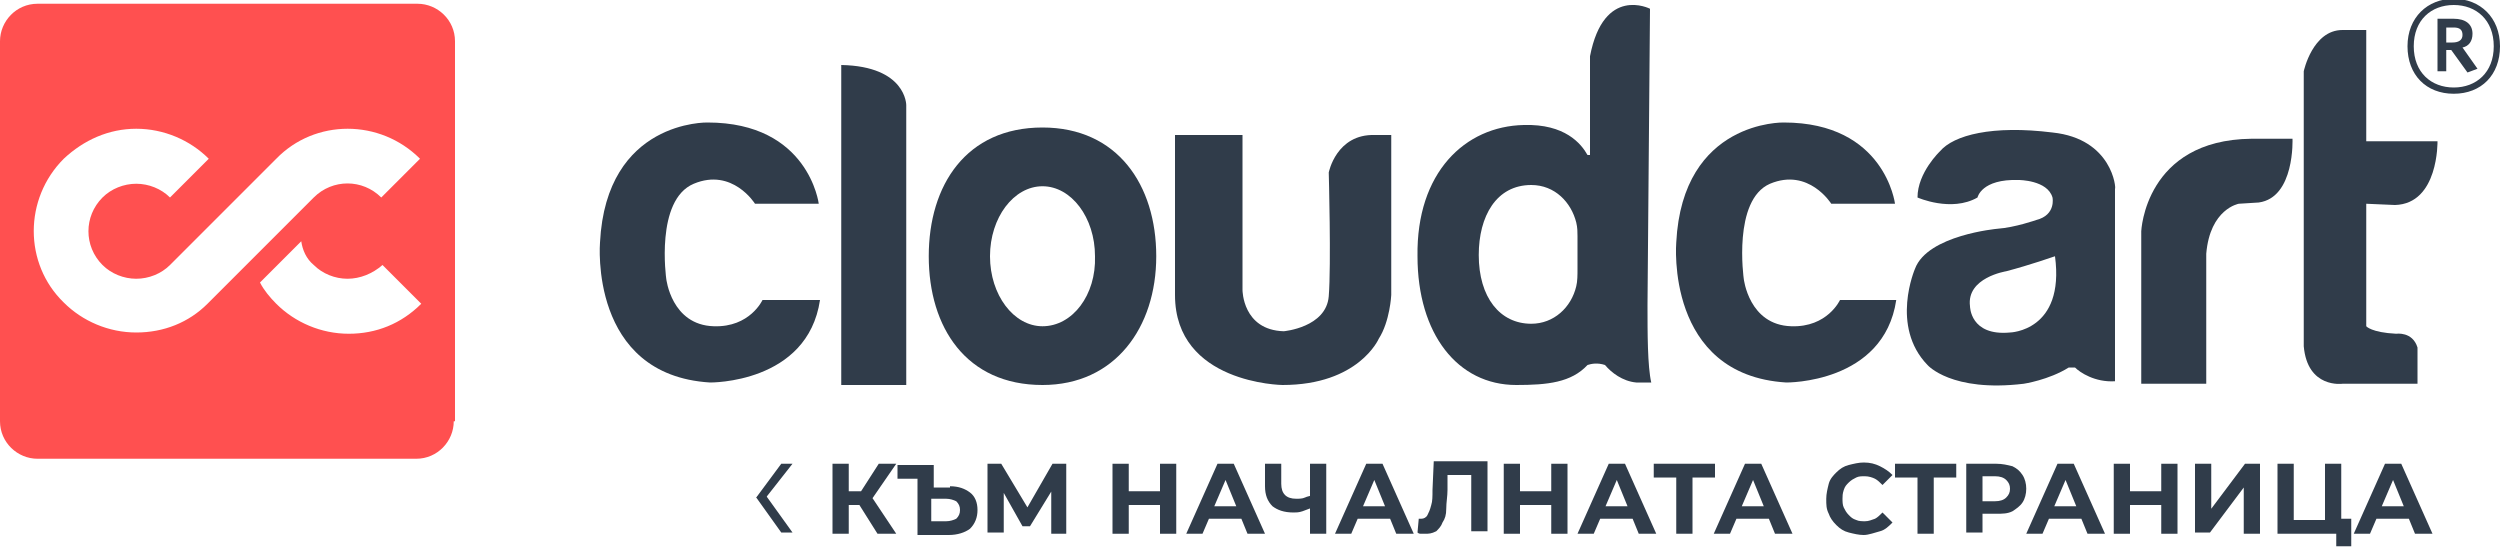
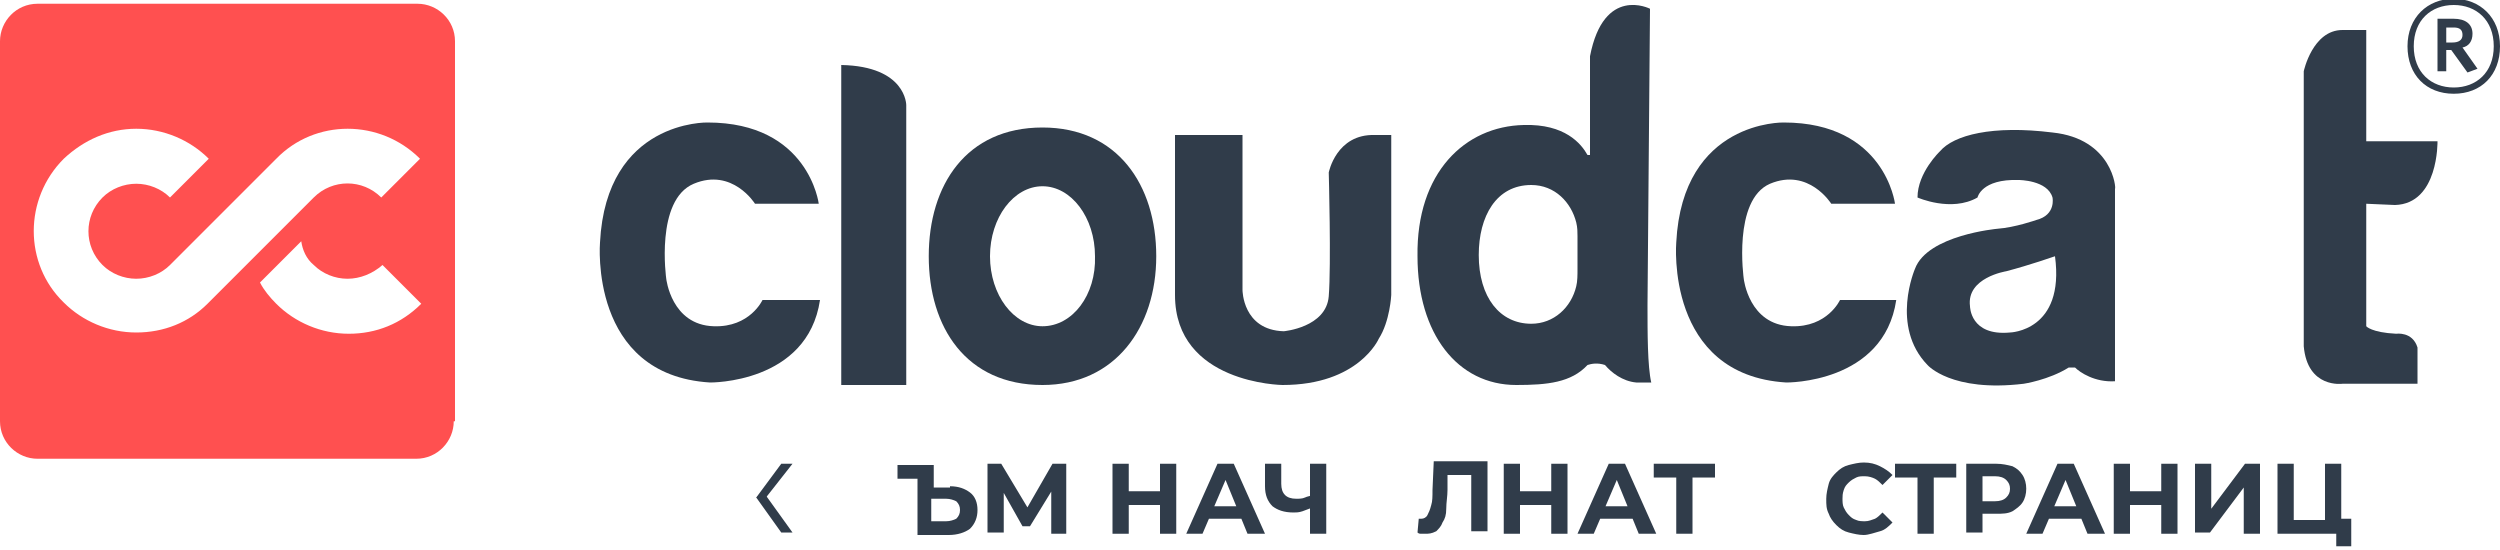
<svg xmlns="http://www.w3.org/2000/svg" version="1.1" id="Layer_1" x="0px" y="0px" width="200px" height="44px" viewBox="0 0 200 44" style="enable-background:new 0 0 200 44;" xml:space="preserve">
  <style type="text/css">
	.st0{fill:#303C4A;}
	.st1{fill:#FF5050;}
</style>
  <g id="Warstwa_1_2_">
</g>
  <g id="Clip-6">
</g>
  <g id="Clip-15">
</g>
  <g>
    <g>
      <g>
        <g>
          <g>
            <g>
              <g>
                <path class="st0" d="M141.6,14.7c3.1-1.3,4.9,1.6,4.9,1.6h5.1c0,0-0.8-6.5-8.9-6.5c0,0-8.1-0.2-8.6,9.6         c0,0-0.9,10.6,8.8,11.2c0,0,7.8,0.1,8.8-6.6h-4.5c0,0-1,2.2-3.9,2.1c-3.4-0.1-3.8-3.8-3.8-3.8S138.6,16,141.6,14.7z" />
                <path class="st0" d="M164.2,10.6c-4.8-0.6-7.9,0.2-9,1.5c0,0-1.8,1.7-1.8,3.7c0,0,2.7,1.2,4.8,0c0,0,0.3-1.5,3.3-1.4         c0,0,2.3,0,2.7,1.4c0,0,0.3,1.4-1.3,1.8c0,0-1.7,0.6-3.1,0.7c0,0-5.6,0.5-6.6,3.2c0,0-2,4.6,1,7.7c0,0,1.9,2.2,7.7,1.5         c0,0,2-0.3,3.6-1.3c0.1,0,0.3,0,0.5,0c0.4,0.4,1.6,1.2,3.2,1.1V15.1C169.3,15.1,169,11.1,164.2,10.6z M160.8,26.6         c-3.2,0.3-3.2-2.1-3.2-2.1c-0.3-2.3,2.9-2.8,2.9-2.8c1.9-0.5,3.9-1.2,3.9-1.2C165.2,26.5,160.8,26.6,160.8,26.6z" />
-                 <path class="st0" d="M180.1,11.1c-8.5,0.1-8.8,7.4-8.8,7.4v12.2h5.2V20.3c0.3-3.6,2.6-4,2.6-4l1.6-0.1         c2.9-0.4,2.7-5.1,2.7-5.1L180.1,11.1L180.1,11.1z" />
                <path class="st0" d="M191.6,16.4c3.5-0.1,3.4-5.1,3.4-5.1h-5.7V2.4h-1.9c-2.4,0-3.1,3.3-3.1,3.3v12v10c0.3,3.4,3.1,3,3.1,3h6         v-2.9c-0.4-1.3-1.7-1.1-1.7-1.1c-2-0.1-2.4-0.6-2.4-0.6v-9.8L191.6,16.4z" />
              </g>
              <g>
                <path class="st0" d="M55.5,14.7c3.1-1.3,4.9,1.6,4.9,1.6h5.1c0,0-0.8-6.5-8.9-6.5c0,0-8.1-0.2-8.6,9.6c0,0-0.9,10.6,8.8,11.2         c0,0,7.8,0.1,8.8-6.6H61c0,0-1,2.2-3.9,2.1c-3.4-0.1-3.8-3.8-3.8-3.8S52.4,16,55.5,14.7z" />
                <path class="st0" d="M67.3,5.2v25.6h5.2V8.4C72.5,8.4,72.5,5.3,67.3,5.2z" />
                <path class="st0" d="M83.4,10.2c-6.1,0-9.1,4.6-9.1,10.3c0,5.7,3,10.3,9.1,10.3c5.8,0,9.1-4.6,9.1-10.3         C92.5,14.8,89.4,10.2,83.4,10.2z M83.4,26.1c-2.3,0-4.2-2.5-4.2-5.6c0-3.1,1.9-5.6,4.2-5.6c2.3,0,4.2,2.5,4.2,5.6         C87.7,23.6,85.8,26.1,83.4,26.1z" />
                <path class="st0" d="M106.3,13.8c0,0,0.2,7.4,0,9.9c-0.2,2.5-3.6,2.8-3.6,2.8c-3.3-0.1-3.3-3.3-3.3-3.3V10.8h-5.4v12.8         c0,7.1,8.6,7.2,8.6,7.2c6.1,0,7.7-3.7,7.7-3.7c0.9-1.4,1-3.5,1-3.5V10.8h-1.3C106.9,10.7,106.3,13.8,106.3,13.8z" />
                <path class="st0" d="M131.8,24.4l0.2-23.7c0,0-3.7-1.9-4.8,3.8v7.9c-0.1,0-0.2,0-0.2,0c-0.5-0.9-1.8-2.5-5.1-2.4         c-4.7,0.1-8.6,3.8-8.5,10.5c0,6.2,3.2,10.3,7.9,10.3c2.5,0,4.4-0.2,5.7-1.6c0.3-0.1,0.8-0.2,1.4,0c0.5,0.6,1.4,1.3,2.5,1.4         c0.1,0,0.2,0,0.3,0c0,0,0.1,0,0.1,0l0,0c0.2,0,0.5,0,0.8,0C131.8,29.3,131.8,26.6,131.8,24.4z M126.2,21.5c0,0.5,0,1-0.1,1.4         c-0.4,1.7-1.8,3-3.6,3c-2.5,0-4.2-2.1-4.2-5.5c0-3.1,1.4-5.6,4.2-5.6c1.9,0,3.2,1.4,3.6,3c0.1,0.4,0.1,0.8,0.1,1.1V21.5z" />
              </g>
            </g>
          </g>
        </g>
        <path class="st1" d="M36.3,33.7c0,1.6-1.3,3-3,3H3c-1.6,0-3-1.3-3-3V3.3c0-1.6,1.3-3,3-3h30.4c1.6,0,3,1.3,3,3V33.7z M21.8,19.1     L21.8,19.1c0,0,3.3-3.3,3.3-3.3c1.5-1.5,3.9-1.5,5.4,0l3.1-3.1c-3.2-3.2-8.4-3.2-11.5,0c0,0-8.5,8.5-8.5,8.5     c-0.7,0.7-1.7,1.1-2.7,1.1c-1,0-2-0.4-2.7-1.1c-1.5-1.5-1.5-3.9,0-5.4c0.7-0.7,1.7-1.1,2.7-1.1s2,0.4,2.7,1.1l3.1-3.1     c-1.5-1.5-3.6-2.4-5.8-2.4c-2.2,0-4.2,0.9-5.8,2.4c-3.2,3.2-3.2,8.4,0,11.5c1.5,1.5,3.6,2.4,5.8,2.4l0,0c2.2,0,4.2-0.8,5.7-2.3     l0,0L21.8,19.1z M27.8,22.3c-1,0-2-0.4-2.7-1.1c-0.6-0.5-0.9-1.2-1-1.9l-3.3,3.3c0.3,0.6,0.8,1.2,1.3,1.7     c1.5,1.5,3.6,2.4,5.8,2.4c2.2,0,4.2-0.8,5.8-2.4l-3.1-3.1C29.8,21.9,28.8,22.3,27.8,22.3z" />
      </g>
      <path class="st0" d="M196.3,7.5c-2.2,0-3.7-1.5-3.7-3.8c0-2.3,1.6-3.8,3.7-3.8c2.1,0,3.7,1.5,3.7,3.8C200,6,198.5,7.5,196.3,7.5     M196.3,0.4c-1.8,0-3.2,1.2-3.2,3.3c0,2.1,1.4,3.3,3.2,3.3c1.8,0,3.2-1.2,3.2-3.3C199.5,1.6,198.1,0.4,196.3,0.4 M197.4,5.8    L196.1,4h-0.4v1.7H195V1.5h1.3c0.9,0,1.5,0.4,1.5,1.2c0,0.6-0.3,1-0.8,1.1l1.2,1.7L197.4,5.8z M196.3,2.2h-0.6v1.2h0.5    c0.5,0,0.8-0.2,0.8-0.6C197,2.4,196.8,2.2,196.3,2.2" />
    </g>
    <g>
      <polygon class="st0" points="61.2,39.9 60.5,39.8 62.5,37.1 63.4,37.1   " />
      <polygon class="st0" points="62.5,42.6 60.5,39.8 61.1,39.4 63.4,42.6   " />
    </g>
    <g>
-       <path class="st0" d="M66.6,42.7v-5.6h1.3v5.6H66.6z M67.5,40.4v-1.1h2v1.1H67.5z M69.7,40l-1.2-0.1l1.8-2.8h1.4L69.7,40z     M70.2,42.7L68.5,40l1-0.6l2.2,3.3H70.2z" />
      <path class="st0" d="M76,38.9c0.7,0,1.2,0.2,1.6,0.5c0.4,0.3,0.6,0.8,0.6,1.4c0,0.6-0.2,1.1-0.6,1.5c-0.4,0.3-1,0.5-1.7,0.5h-2.5    v-4.5h-1.6v-1.1h2.9v1.8H76z M75.7,41.7c0.3,0,0.6-0.1,0.8-0.2c0.2-0.2,0.3-0.4,0.3-0.7c0-0.3-0.1-0.5-0.3-0.7    c-0.2-0.1-0.5-0.2-0.8-0.2h-1.2v1.8H75.7z" />
      <path class="st0" d="M79,42.7v-5.6h1.1l2.4,4h-0.6l2.3-4h1.1l0,5.6h-1.2l0-3.7h0.2l-1.9,3.1h-0.6L80,38.9h0.3v3.7H79z" />
      <path class="st0" d="M90.3,42.7H89v-5.6h1.3V42.7z M92.9,40.4h-2.7v-1.1h2.7V40.4z M92.8,37.1h1.3v5.6h-1.3V37.1z" />
      <path class="st0" d="M94.9,42.7l2.5-5.6h1.3l2.5,5.6h-1.4l-2-4.9h0.5l-2.1,4.9H94.9z M96.1,41.5l0.3-1h2.9l0.4,1H96.1z" />
      <path class="st0" d="M105,40.6c-0.3,0.1-0.5,0.2-0.8,0.3s-0.5,0.1-0.7,0.1c-0.8,0-1.3-0.2-1.7-0.5c-0.4-0.4-0.6-0.9-0.6-1.6v-1.8    h1.3v1.6c0,0.4,0.1,0.7,0.3,0.9s0.5,0.3,0.9,0.3c0.2,0,0.5,0,0.7-0.1c0.2-0.1,0.4-0.1,0.6-0.2L105,40.6z M104.8,42.7v-5.6h1.3v5.6    H104.8z" />
-       <path class="st0" d="M106.8,42.7l2.5-5.6h1.3l2.5,5.6h-1.4l-2-4.9h0.5l-2.1,4.9H106.8z M108.1,41.5l0.3-1h2.9l0.4,1H108.1z" />
      <path class="st0" d="M114,42.7c-0.1,0-0.2,0-0.3,0c-0.1,0-0.2,0-0.3-0.1l0.1-1.1c0.1,0,0.2,0,0.2,0c0.2,0,0.4-0.1,0.5-0.3    c0.1-0.2,0.2-0.4,0.3-0.8c0.1-0.3,0.1-0.7,0.1-1.2l0.1-2.3h4.3v5.6h-1.3v-4.8l0.3,0.3h-2.5l0.3-0.3l0,1.5c0,0.5-0.1,1-0.1,1.5    s-0.1,0.8-0.3,1.1c-0.1,0.3-0.3,0.5-0.5,0.7C114.5,42.7,114.3,42.7,114,42.7z" />
      <path class="st0" d="M121.6,42.7h-1.3v-5.6h1.3V42.7z M124.2,40.4h-2.7v-1.1h2.7V40.4z M124.1,37.1h1.3v5.6h-1.3V37.1z" />
      <path class="st0" d="M126.2,42.7l2.5-5.6h1.3l2.5,5.6h-1.4l-2-4.9h0.5l-2.1,4.9H126.2z M127.4,41.5l0.3-1h2.9l0.4,1H127.4z" />
      <path class="st0" d="M134.1,42.7v-4.8l0.3,0.3h-2.1v-1.1h4.9v1.1h-2.1l0.3-0.3v4.8H134.1z" />
-       <path class="st0" d="M137.1,42.7l2.5-5.6h1.3l2.5,5.6H142l-2-4.9h0.5l-2.1,4.9H137.1z M138.4,41.5l0.3-1h2.9l0.4,1H138.4z" />
      <path class="st0" d="M149.1,42.8c-0.4,0-0.8-0.1-1.2-0.2c-0.4-0.1-0.7-0.3-1-0.6c-0.3-0.3-0.5-0.6-0.6-0.9    c-0.2-0.4-0.2-0.7-0.2-1.2c0-0.4,0.1-0.8,0.2-1.2s0.4-0.7,0.6-0.9c0.3-0.3,0.6-0.5,1-0.6c0.4-0.1,0.8-0.2,1.2-0.2    c0.5,0,0.9,0.1,1.3,0.3s0.7,0.4,1,0.7l-0.8,0.8c-0.2-0.2-0.4-0.4-0.6-0.5c-0.2-0.1-0.5-0.2-0.8-0.2c-0.3,0-0.5,0-0.7,0.1    s-0.4,0.2-0.6,0.4s-0.3,0.3-0.4,0.6s-0.1,0.5-0.1,0.7s0,0.5,0.1,0.7s0.2,0.4,0.4,0.6s0.3,0.3,0.6,0.4c0.2,0.1,0.5,0.1,0.7,0.1    c0.3,0,0.5-0.1,0.8-0.2c0.2-0.1,0.4-0.3,0.6-0.5l0.8,0.8c-0.3,0.3-0.6,0.6-1,0.7S149.5,42.8,149.1,42.8z" />
      <path class="st0" d="M153.4,42.7v-4.8l0.3,0.3h-2.1v-1.1h4.9v1.1h-2.1l0.3-0.3v4.8H153.4z" />
      <path class="st0" d="M157.3,42.7v-5.6h2.4c0.5,0,0.9,0.1,1.3,0.2c0.4,0.2,0.6,0.4,0.8,0.7c0.2,0.3,0.3,0.7,0.3,1.1    c0,0.4-0.1,0.8-0.3,1.1c-0.2,0.3-0.5,0.5-0.8,0.7c-0.4,0.2-0.8,0.2-1.3,0.2H158l0.6-0.6v2.1H157.3z M158.6,40.7l-0.6-0.6h1.6    c0.4,0,0.7-0.1,0.9-0.3c0.2-0.2,0.3-0.4,0.3-0.7c0-0.3-0.1-0.5-0.3-0.7s-0.5-0.3-0.9-0.3H158l0.6-0.6V40.7z" />
      <path class="st0" d="M162.1,42.7l2.5-5.6h1.3l2.5,5.6H167l-2-4.9h0.5l-2.1,4.9H162.1z M163.3,41.5l0.3-1h2.9l0.4,1H163.3z" />
      <path class="st0" d="M170.4,42.7h-1.3v-5.6h1.3V42.7z M173,40.4h-2.7v-1.1h2.7V40.4z M172.9,37.1h1.3v5.6h-1.3V37.1z" />
      <path class="st0" d="M175.6,42.7v-5.6h1.3v3.6l2.7-3.6h1.2v5.6h-1.3V39l-2.7,3.6H175.6z" />
      <path class="st0" d="M182.2,42.7v-5.6h1.3v4.5h2.5v-4.5h1.3v5.6H182.2z M186.9,43.8v-1.5l0.3,0.3H186v-1.1h2.1v2.2H186.9z" />
-       <path class="st0" d="M188.3,42.7l2.5-5.6h1.3l2.5,5.6h-1.4l-2-4.9h0.5l-2.1,4.9H188.3z M189.6,41.5l0.3-1h2.9l0.4,1H189.6z" />
    </g>
  </g>
  <g id="Warstwa_1_1_">
</g>
  <g id="Clip-6_1_">
</g>
  <g id="Clip-15_1_">
</g>
</svg>